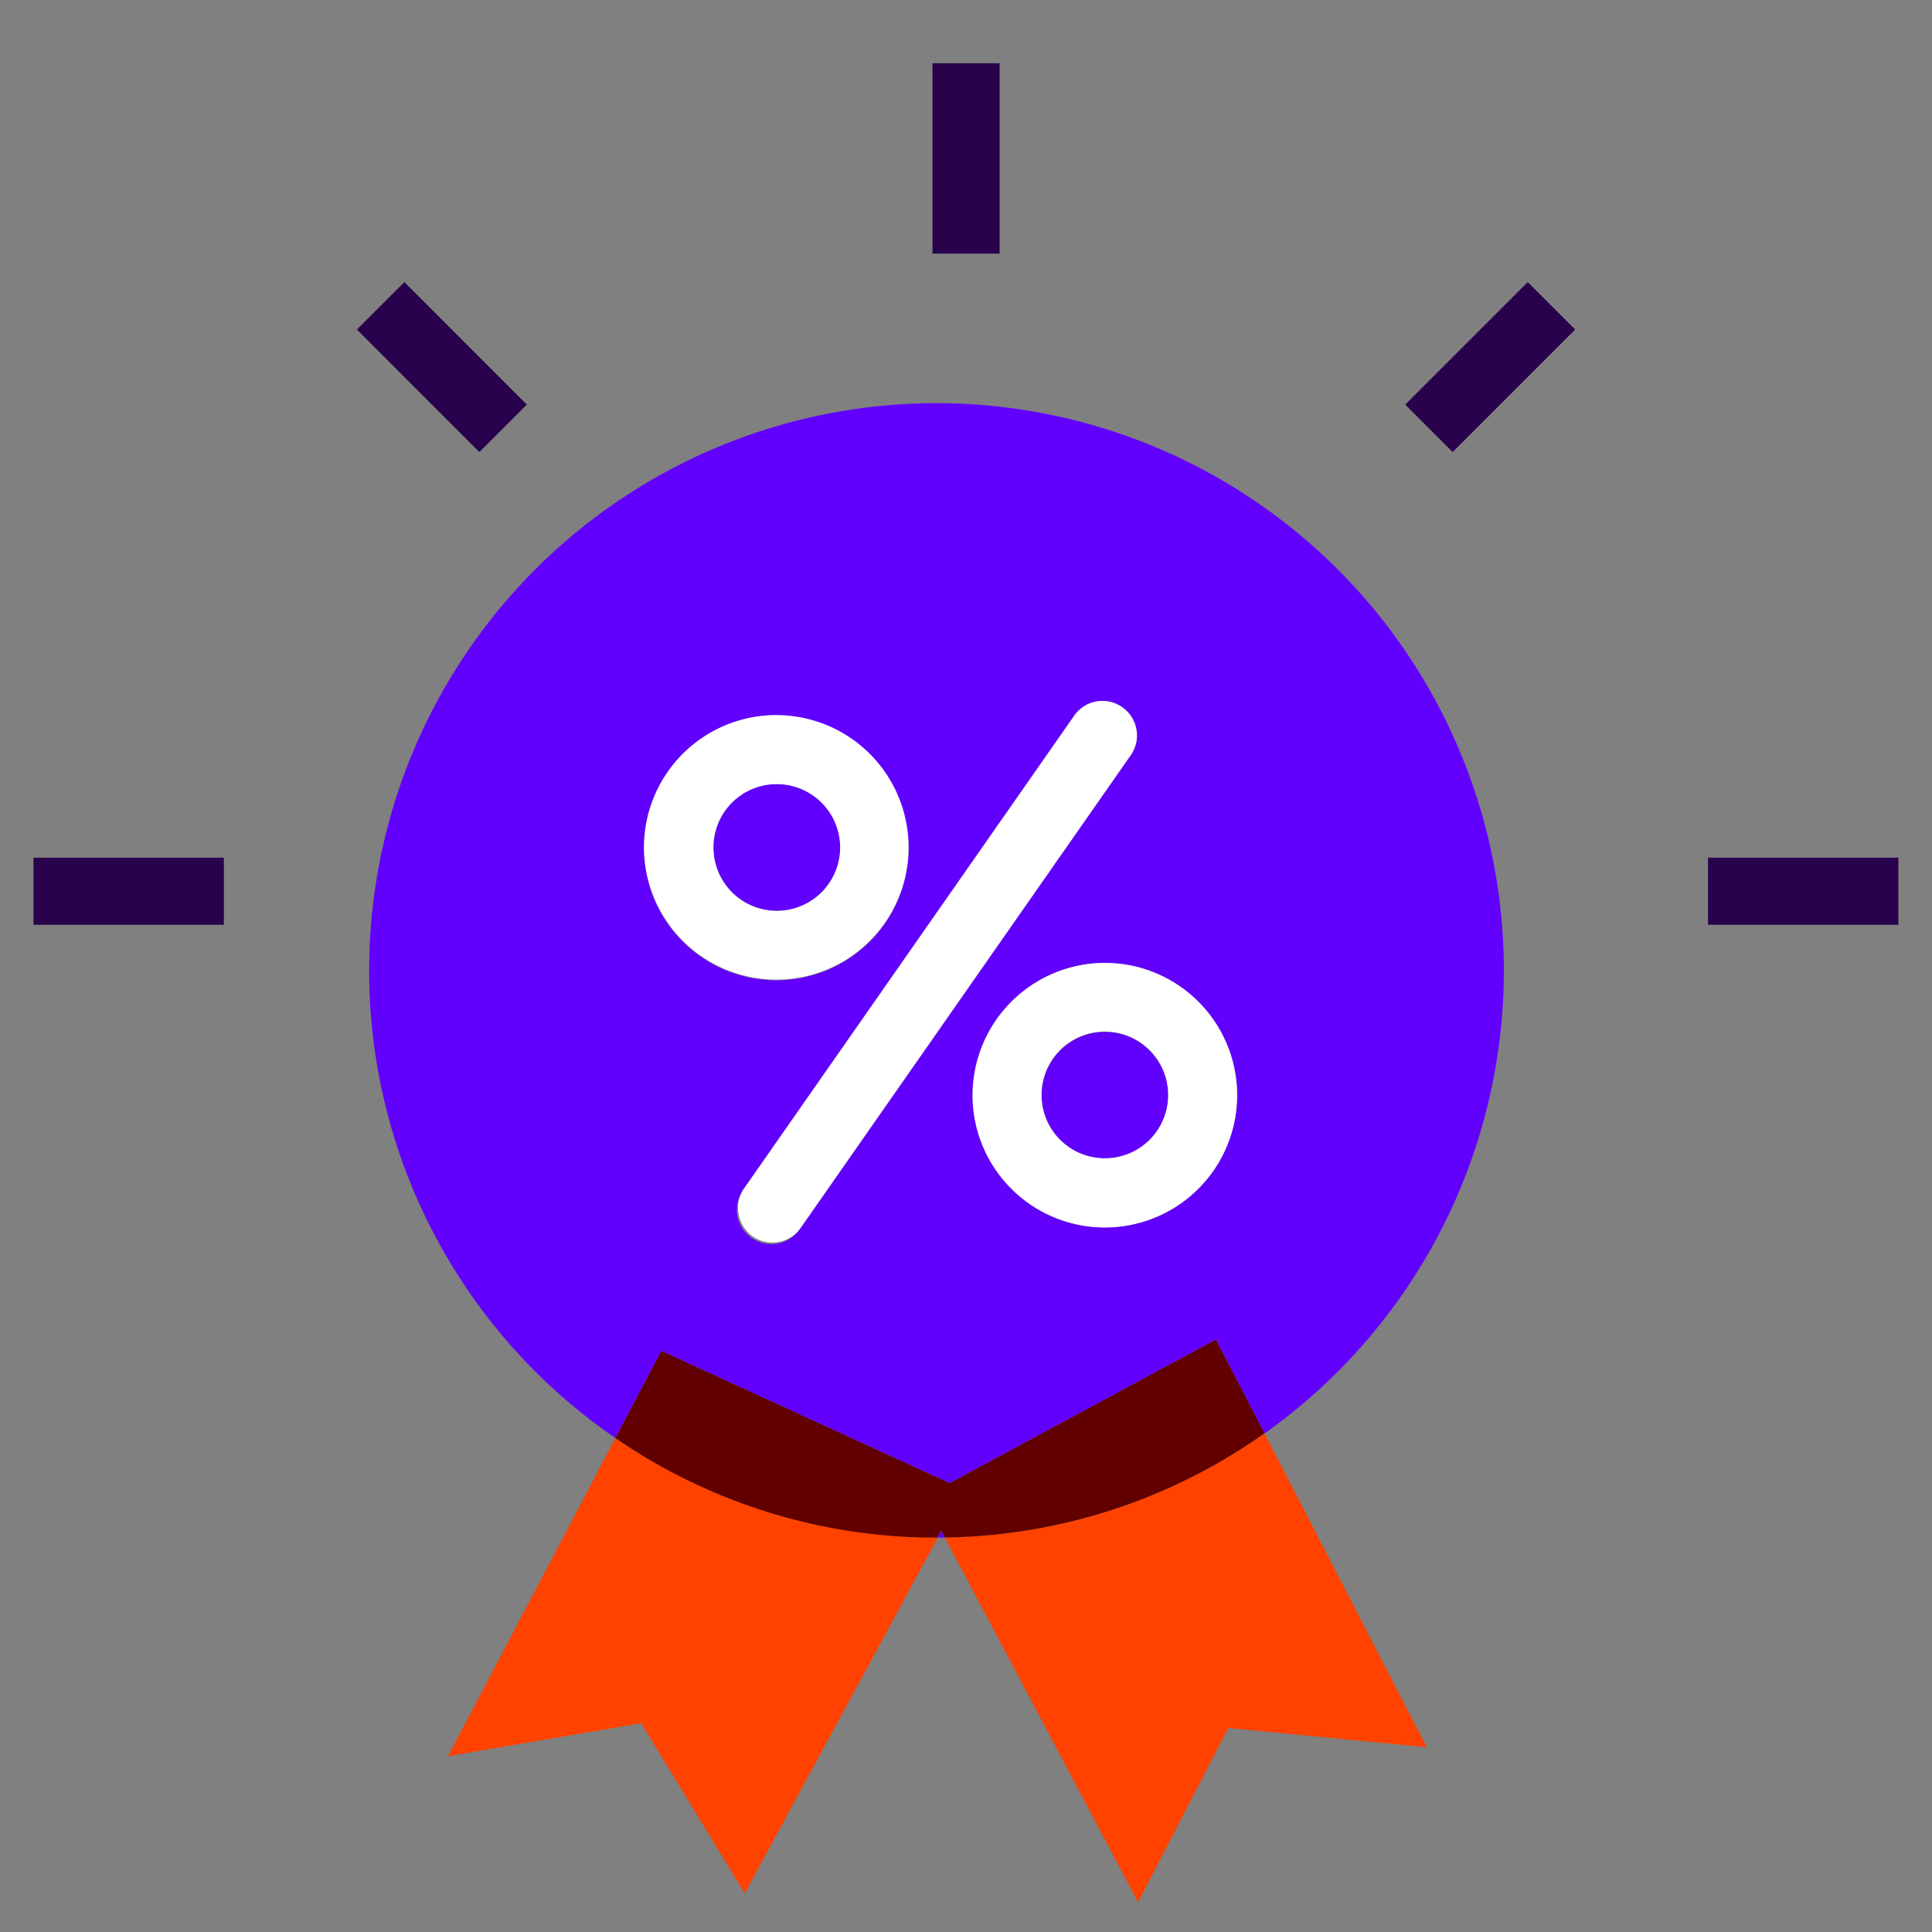
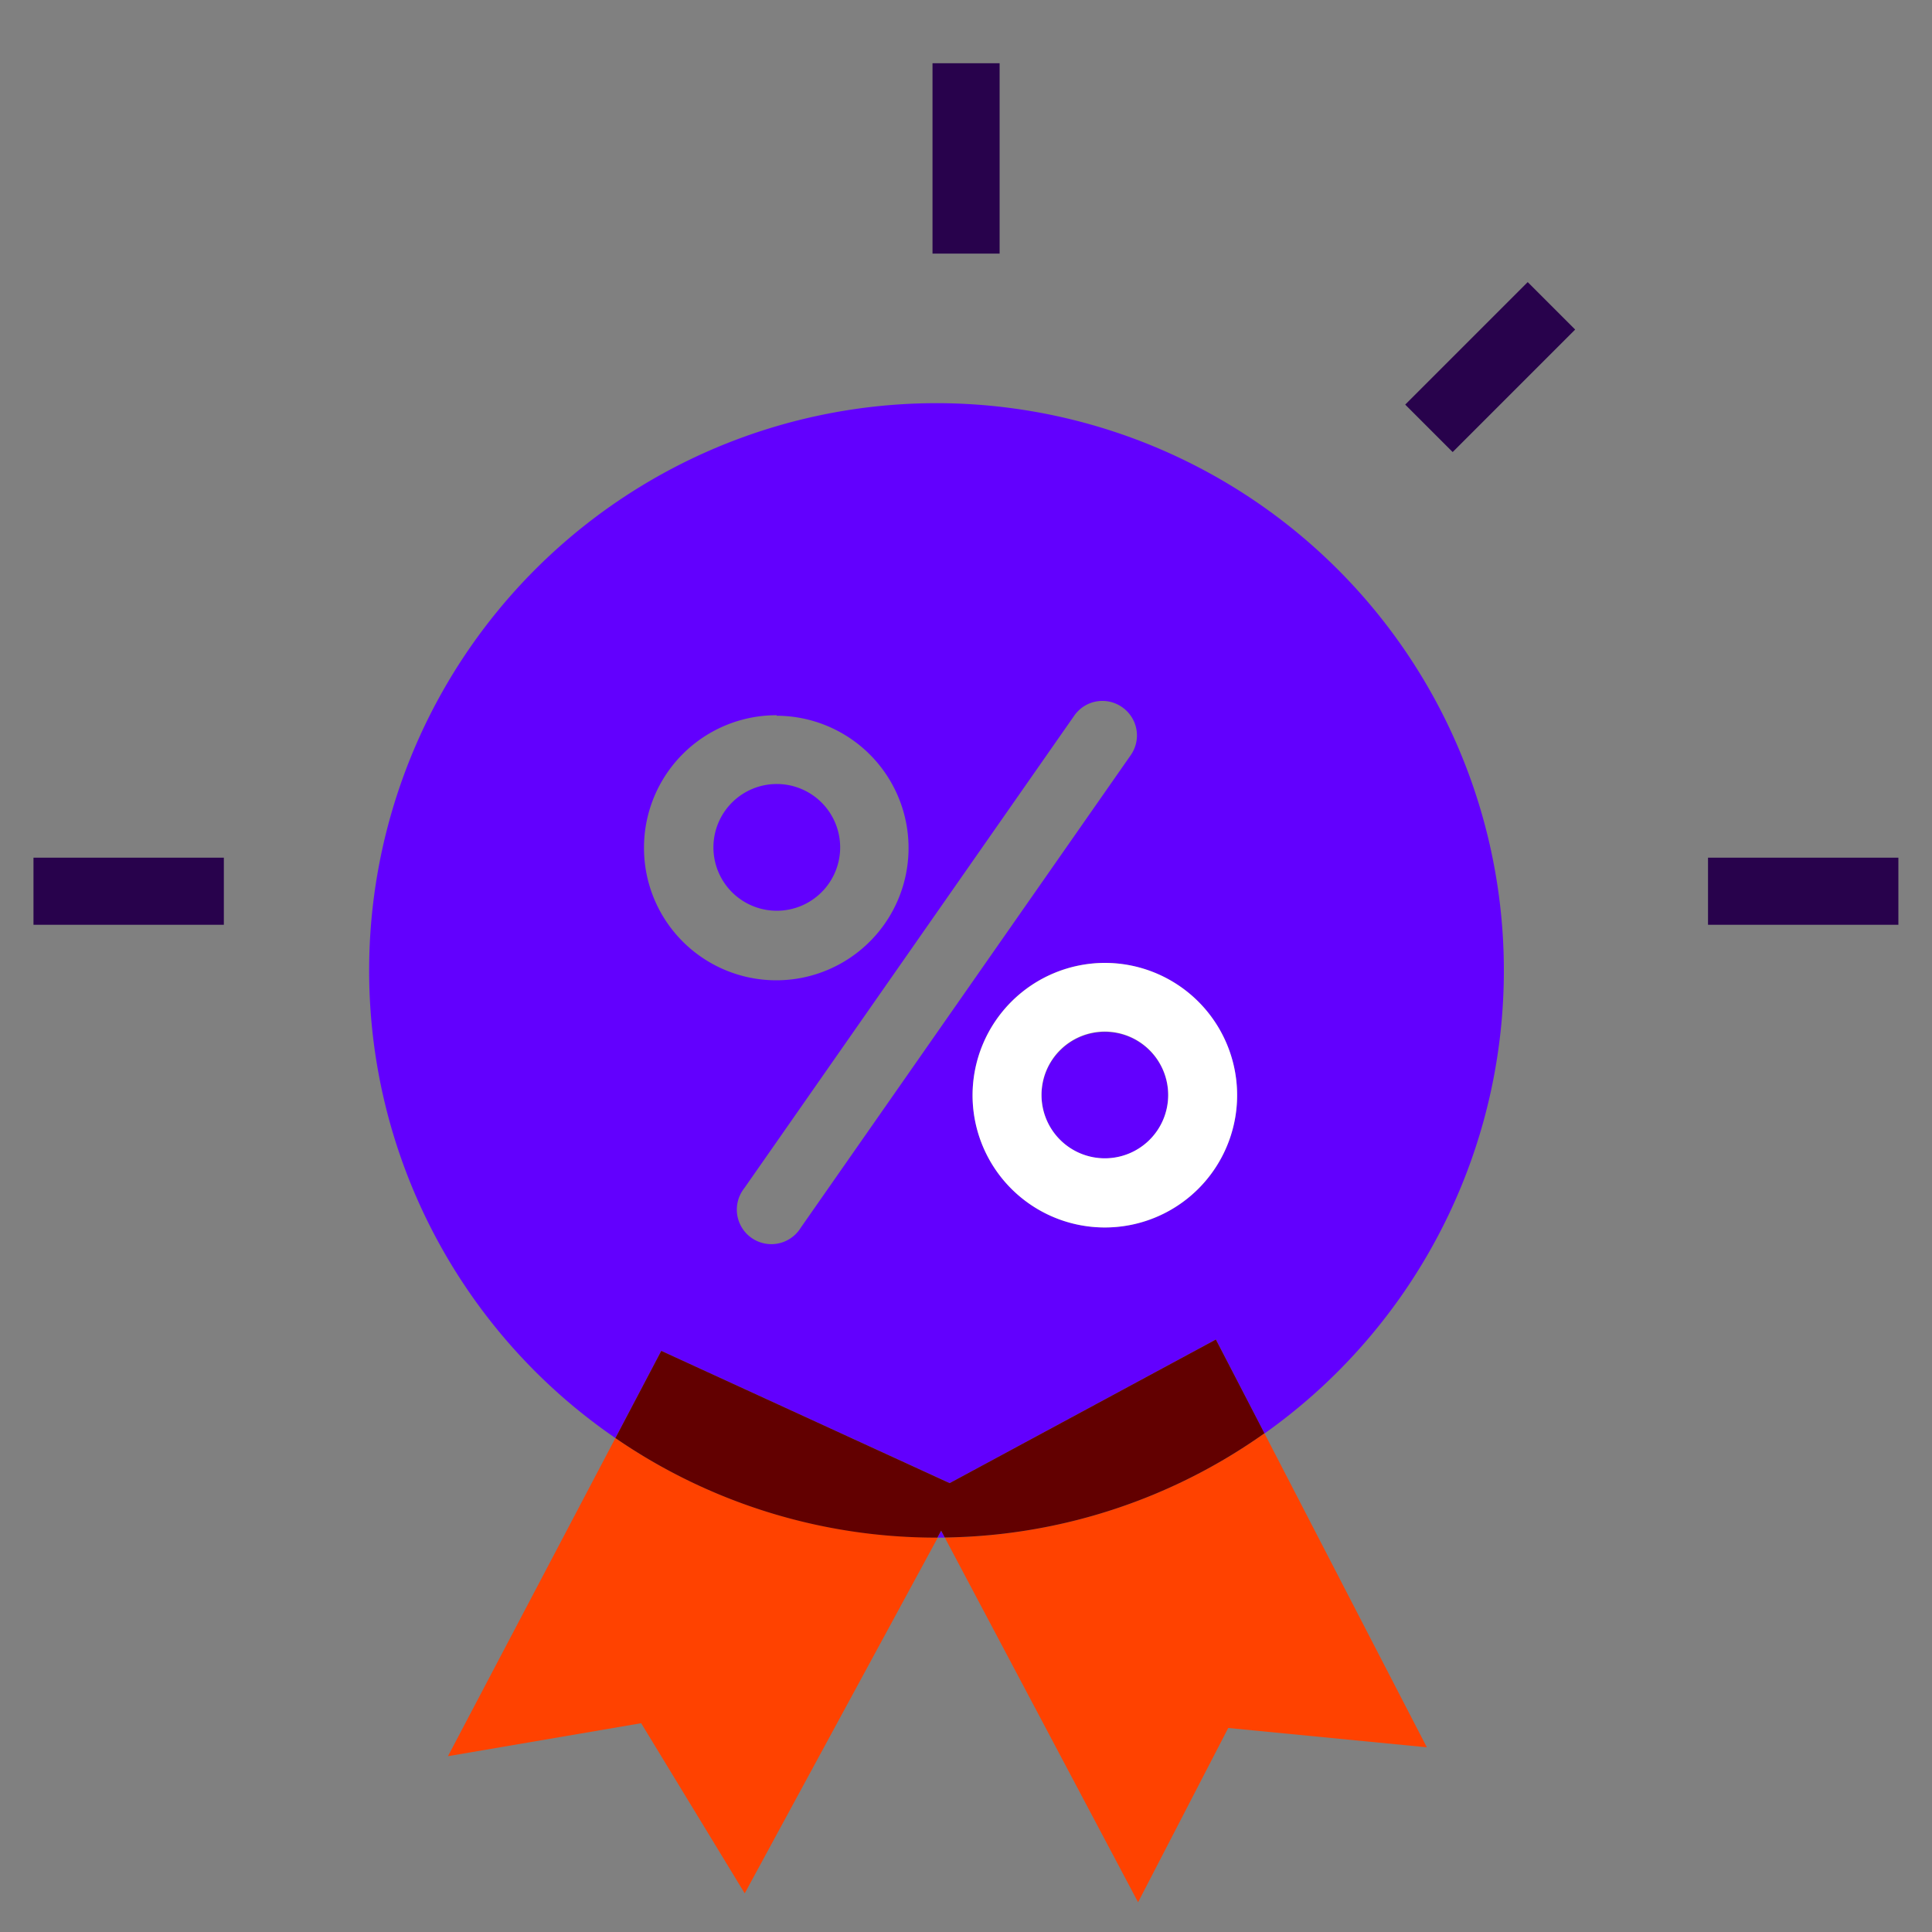
<svg xmlns="http://www.w3.org/2000/svg" id="decomposition_des_formes_applatissment_des_transparences_patchfinger_fusion" data-name="decomposition des formes,applatissment des transparences, patchfinger fusion" viewBox="0 0 150 150">
  <rect x="0" y="0" width="150" height="150" fill="#808080" stroke="none" />
  <defs>
    <style>.cls-1{fill:#28024c;}.cls-2{fill:#ff4200;}.cls-3{fill:#6200fe;}.cls-4{fill:#620000;}.cls-5{fill:#fff;}</style>
  </defs>
  <rect class="cls-1" x="2.6" y="66.59" width="14.78" height="5.21" />
  <rect class="cls-1" x="132.61" y="66.59" width="14.78" height="5.21" />
-   <rect class="cls-1" x="31.7" y="21.77" width="5.21" height="13.45" transform="translate(-10.1 32.6) rotate(-44.99)" />
  <rect class="cls-1" x="72.4" y="4.91" width="5.21" height="14.78" />
  <rect class="cls-1" x="108.97" y="25.89" width="13.45" height="5.21" transform="translate(13.74 90.16) rotate(-45)" />
  <path class="cls-2" d="M47.78,111.65l-13,24.7,15-2.56L57.82,147l15-27.64h-.07A43.87,43.87,0,0,1,47.78,111.65Z" />
  <path class="cls-2" d="M88.36,147.69l7-13.53,15.42,1.5L98.17,111.28a43.87,43.87,0,0,1-24.82,8.09Z" />
  <path class="cls-3" d="M28.66,75.32a44,44,0,0,0,19.12,36.33l3.56-6.77,22.39,10.27L94.4,104l3.77,7.3a44.05,44.05,0,1,0-69.51-36ZM96.05,85A10.27,10.27,0,1,1,85.78,74.76,10.29,10.29,0,0,1,96.05,85ZM83.4,55.57a2.66,2.66,0,0,1,3.73-.66,2.67,2.67,0,0,1,.66,3.72L62.17,95.32a2.68,2.68,0,1,1-4.39-3.06Zm-23.1,0A10.27,10.27,0,1,1,50,65.79,10.28,10.28,0,0,1,60.3,55.53Z" />
  <path class="cls-3" d="M60.3,70.71a4.92,4.92,0,1,0-4.91-4.92A4.92,4.92,0,0,0,60.3,70.71Z" />
  <circle class="cls-3" cx="85.78" cy="85.03" r="4.91" transform="translate(-35 85.56) rotate(-45)" />
  <path class="cls-3" d="M72.78,119.38h.57l-.28-.53Z" />
  <path class="cls-4" d="M73.73,115.15,51.34,104.88l-3.56,6.77a43.87,43.87,0,0,0,24.93,7.73h.07l.29-.54.28.53a43.87,43.87,0,0,0,24.82-8.09L94.4,104Z" />
-   <path class="cls-5" d="M57.34,94.26a2.67,2.67,0,0,0,4.83,1.06L87.79,58.63a2.67,2.67,0,0,0-.66-3.72,2.66,2.66,0,0,0-3.73.66L57.78,92.26A2.66,2.66,0,0,0,57.34,94.26Z" />
-   <path class="cls-5" d="M60.3,76.06A10.27,10.27,0,1,0,50,65.79,10.29,10.29,0,0,0,60.3,76.06Zm0-15.18a4.92,4.92,0,1,1-4.91,4.91A4.91,4.91,0,0,1,60.3,60.88Z" />
  <path class="cls-5" d="M75.51,85A10.27,10.27,0,1,0,85.78,74.76,10.29,10.29,0,0,0,75.51,85ZM90.7,85a4.92,4.92,0,1,1-4.92-4.91A4.93,4.93,0,0,1,90.7,85Z" />
</svg>